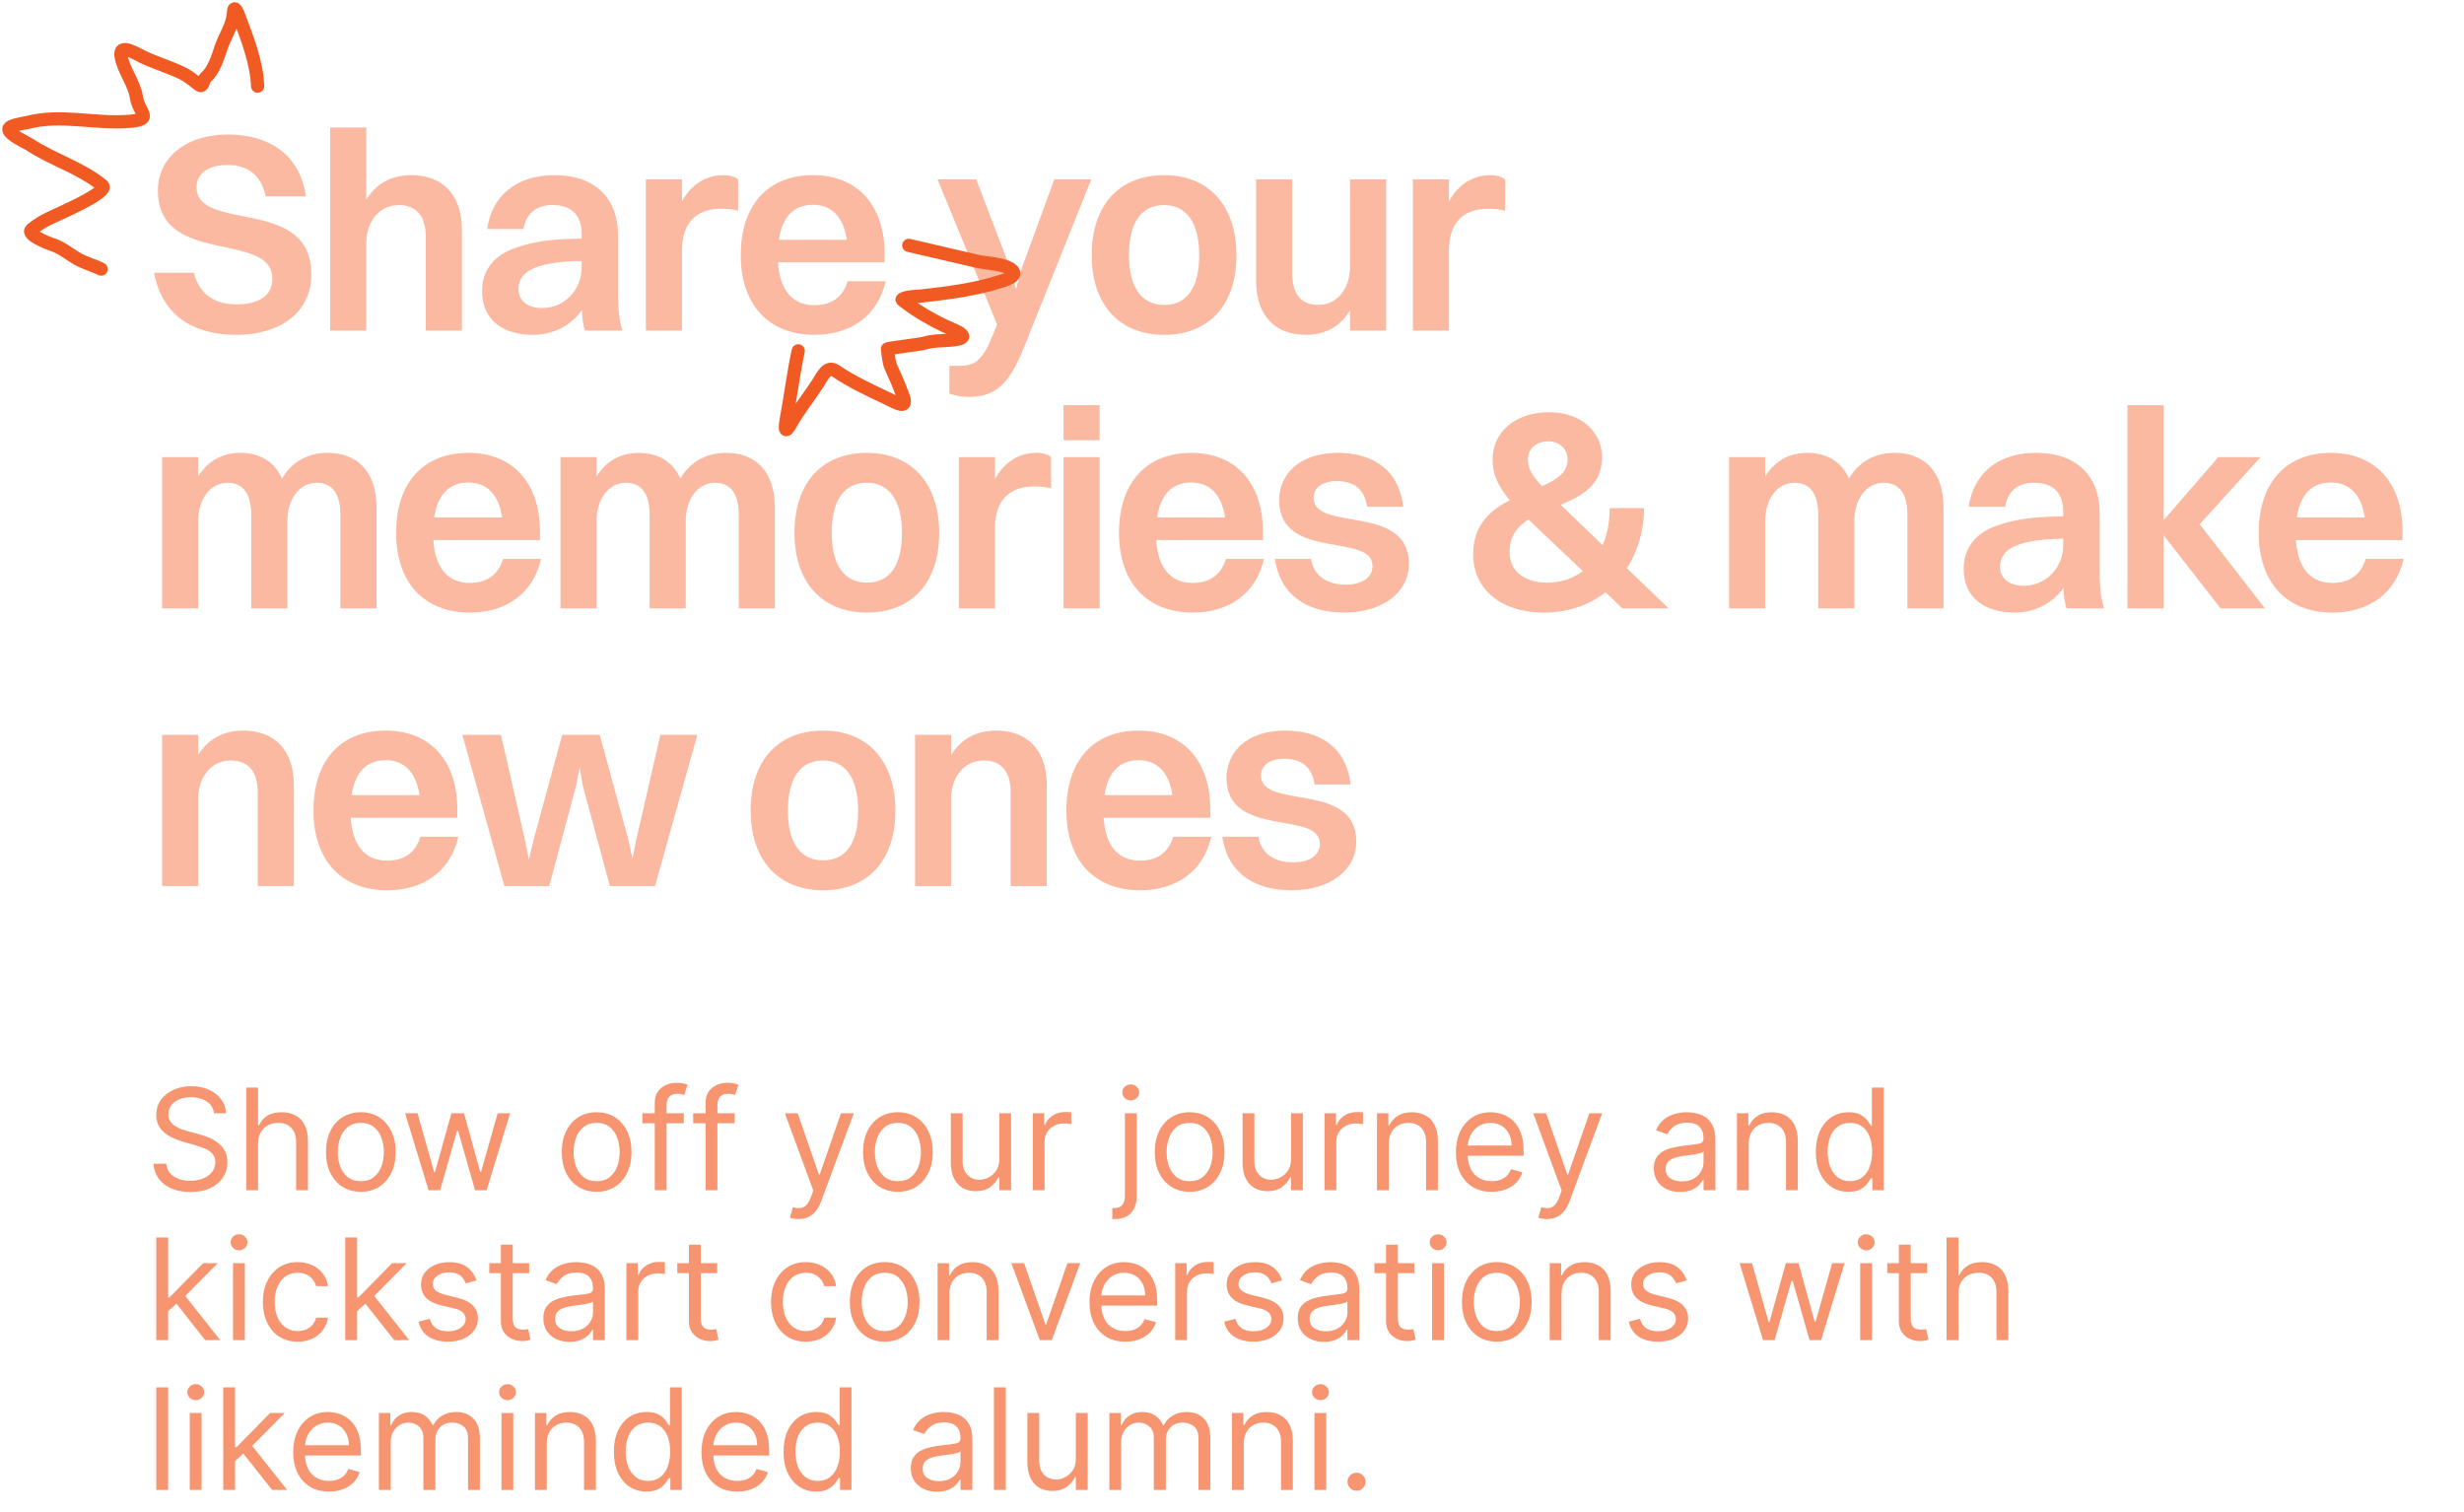
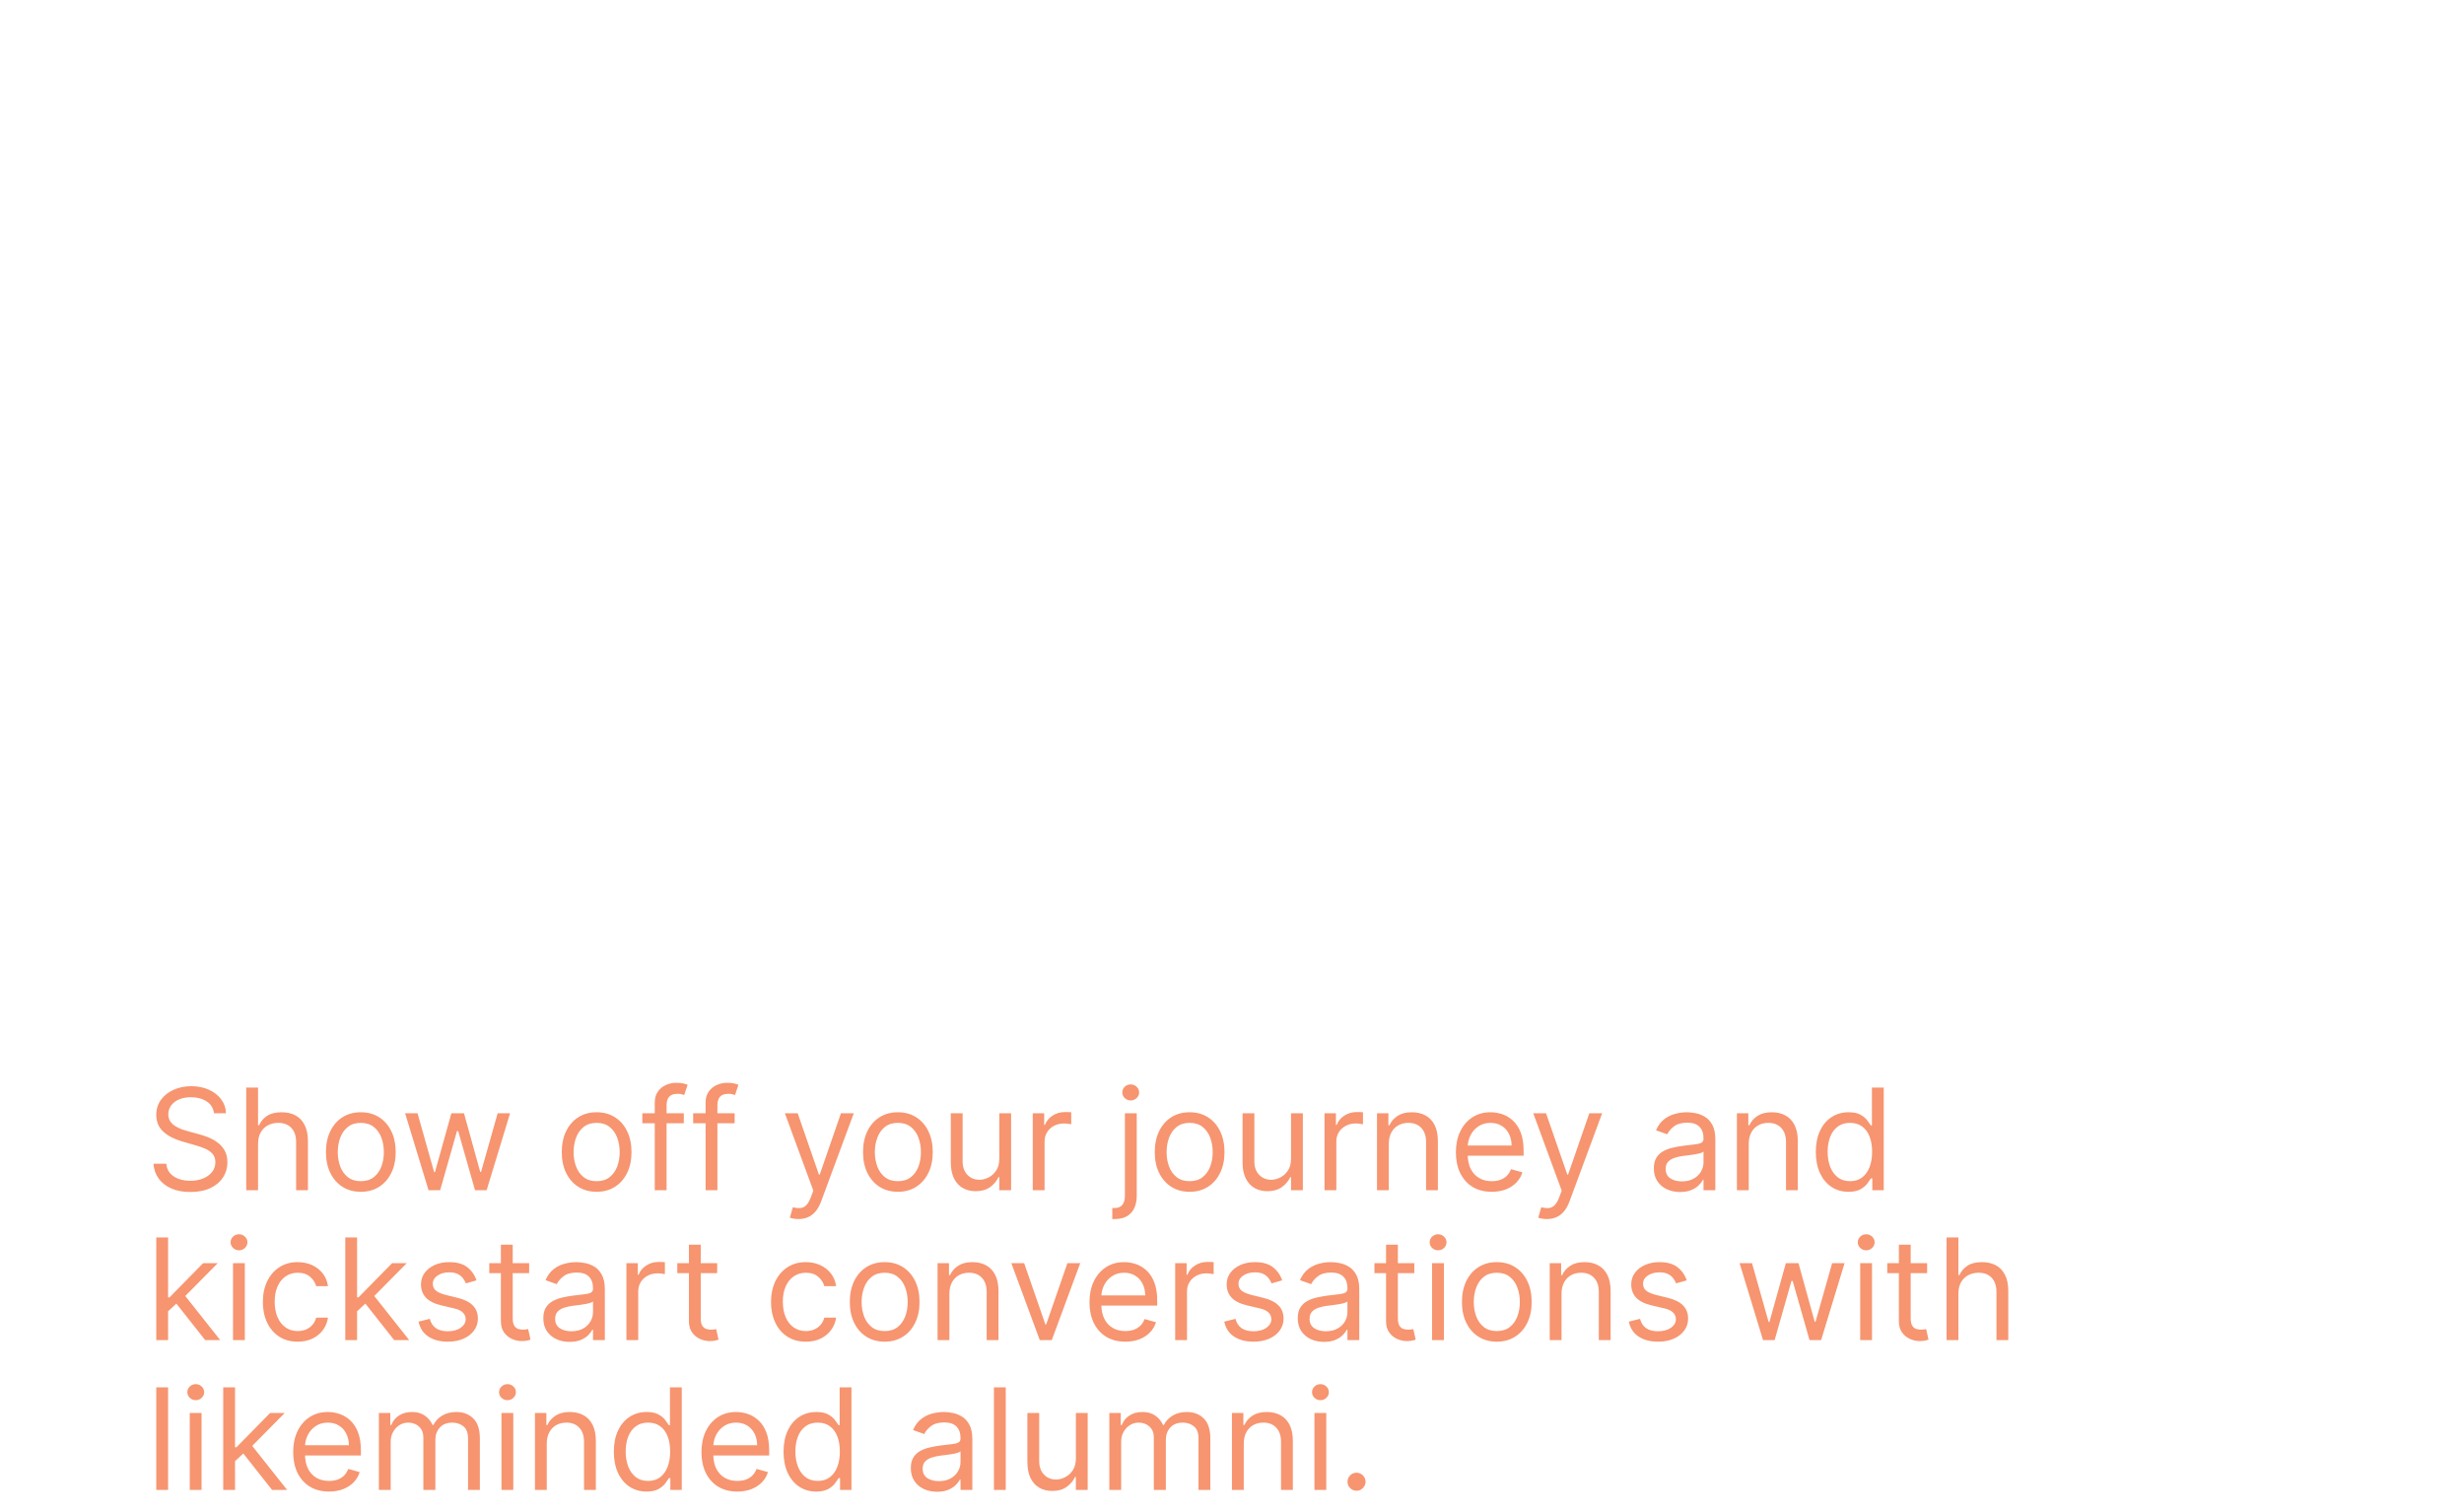
<svg xmlns="http://www.w3.org/2000/svg" width="559" height="343" viewBox="0 0 559 343" fill="none">
-   <path d="M44.584 42.424C44.584 52.856 70.632 44.408 70.632 62.2C70.632 70.968 63.464 75.96 53.608 75.96C43.688 75.96 36.648 71.352 34.984 61.88H44.008C45.096 66.488 48.424 69.048 53.672 69.048C59.048 69.048 61.8 66.808 61.8 63.288C61.8 52.216 35.816 60.536 35.816 43.192C35.816 36.28 41.512 30.52 51.816 30.52C60.584 30.52 68.008 34.744 69.416 44.536H60.264C59.24 39.672 56.232 37.432 51.56 37.432C47.208 37.432 44.584 39.416 44.584 42.424ZM74.901 75V28.92H83.093V45.304C85.333 41.592 88.917 39.736 93.269 39.736C100.117 39.736 104.789 43.832 104.789 52.152V75H96.597V53.816C96.597 49.144 94.613 46.52 90.453 46.52C85.909 46.52 83.093 50.488 83.093 55.096V75H74.901ZM118.775 51.96H110.519C111.607 44.344 117.175 39.736 125.815 39.736C135.351 39.736 140.215 45.368 140.215 53.304V66.616C140.215 70.84 140.599 73.208 141.239 75H132.727C132.279 73.848 132.087 72.184 132.023 70.328C129.207 74.296 124.983 75.96 120.887 75.96C114.167 75.96 109.367 72.632 109.367 66.04C109.367 61.368 111.991 57.848 117.239 56.12C121.783 54.584 126.199 54.2 131.959 54.136V53.304C131.959 48.888 129.847 46.52 125.303 46.52C121.399 46.52 119.287 48.696 118.775 51.96ZM117.623 65.592C117.623 68.216 119.671 69.88 122.999 69.88C128.055 69.88 131.959 65.784 131.959 60.664V59.192C120.311 59.384 117.623 62.136 117.623 65.592ZM146.526 75V40.696H154.718V45.688C156.958 41.592 160.414 39.736 164.126 39.736C165.534 39.736 166.814 40.12 167.454 40.696V47.8C166.366 47.48 165.15 47.352 163.678 47.352C157.47 47.352 154.718 51.064 154.718 56.76V75H146.526ZM200.947 63.8C199.091 71.736 192.947 75.96 184.755 75.96C174.387 75.96 168.051 69.112 168.051 57.912C168.051 46.264 174.451 39.736 184.435 39.736C194.483 39.736 200.691 46.52 200.691 57.592V59.512H176.499C176.883 65.784 179.763 69.24 184.755 69.24C188.595 69.24 191.219 67.448 192.307 63.8H200.947ZM184.435 46.456C180.083 46.456 177.459 49.208 176.691 54.392H192.115C191.347 49.272 188.723 46.456 184.435 46.456ZM219.607 90.04C217.943 90.04 216.215 89.592 215.383 89.272V83H217.303C221.015 83 222.743 82.232 225.367 75.704L226.199 73.592L212.695 40.696H221.463L229.079 60.6L230.487 65.592L231.895 60.6L239.191 40.696H247.575L232.471 78.392C228.951 87.288 225.879 90.04 219.607 90.04ZM264.124 75.96C253.948 75.96 247.676 69.112 247.676 57.912C247.676 46.264 254.14 39.736 264.124 39.736C274.236 39.736 280.508 46.648 280.508 57.912C280.508 69.432 274.044 75.96 264.124 75.96ZM264.124 69.176C269.308 69.176 272.06 65.208 272.06 57.912C272.06 50.616 269.244 46.52 264.124 46.52C258.876 46.52 256.124 50.552 256.124 57.912C256.124 65.144 258.94 69.176 264.124 69.176ZM306.276 60.6V40.696H314.468V75H306.276V70.392C304.036 74.168 300.516 75.96 296.292 75.96C289.508 75.96 284.964 71.864 284.964 63.608V40.696H293.156V61.944C293.156 66.616 295.076 69.176 299.108 69.176C303.524 69.176 306.276 65.208 306.276 60.6ZM320.526 75V40.696H328.718V45.688C330.958 41.592 334.414 39.736 338.126 39.736C339.534 39.736 340.814 40.12 341.454 40.696V47.8C340.366 47.48 339.15 47.352 337.678 47.352C331.47 47.352 328.718 51.064 328.718 56.76V75H320.526ZM36.776 138V103.696H44.968V108.112C47.144 104.528 50.472 102.736 54.504 102.736C58.856 102.736 62.248 104.656 63.976 108.56C66.28 104.656 69.928 102.736 74.344 102.736C80.936 102.736 85.416 106.832 85.416 115.152V138H77.224V116.816C77.224 112.144 75.496 109.52 71.848 109.52C67.752 109.52 65.192 113.488 65.192 118.096V138H57V116.816C57 112.144 55.272 109.52 51.624 109.52C47.528 109.52 44.968 113.488 44.968 118.096V138H36.776ZM122.76 126.8C120.904 134.736 114.76 138.96 106.568 138.96C96.2 138.96 89.864 132.112 89.864 120.912C89.864 109.264 96.263 102.736 106.248 102.736C116.296 102.736 122.504 109.52 122.504 120.592V122.512H98.311C98.695 128.784 101.576 132.24 106.568 132.24C110.408 132.24 113.032 130.448 114.12 126.8H122.76ZM106.248 109.456C101.896 109.456 99.272 112.208 98.504 117.392H113.928C113.16 112.272 110.536 109.456 106.248 109.456ZM127.151 138V103.696H135.343V108.112C137.519 104.528 140.847 102.736 144.879 102.736C149.231 102.736 152.623 104.656 154.351 108.56C156.655 104.656 160.303 102.736 164.719 102.736C171.311 102.736 175.791 106.832 175.791 115.152V138H167.599V116.816C167.599 112.144 165.871 109.52 162.223 109.52C158.127 109.52 155.567 113.488 155.567 118.096V138H147.375V116.816C147.375 112.144 145.647 109.52 141.999 109.52C137.903 109.52 135.343 113.488 135.343 118.096V138H127.151ZM196.687 138.96C186.51 138.96 180.239 132.112 180.239 120.912C180.239 109.264 186.703 102.736 196.687 102.736C206.799 102.736 213.071 109.648 213.071 120.912C213.071 132.432 206.607 138.96 196.687 138.96ZM196.687 132.176C201.871 132.176 204.623 128.208 204.623 120.912C204.623 113.616 201.807 109.52 196.687 109.52C191.439 109.52 188.687 113.552 188.687 120.912C188.687 128.144 191.503 132.176 196.687 132.176ZM217.526 138V103.696H225.718V108.688C227.958 104.592 231.414 102.736 235.126 102.736C236.534 102.736 237.814 103.12 238.454 103.696V110.8C237.366 110.48 236.15 110.352 234.678 110.352C228.47 110.352 225.718 114.064 225.718 119.76V138H217.526ZM241.276 99.856V91.92H249.468V99.856H241.276ZM241.276 138V103.696H249.468V138H241.276ZM286.76 126.8C284.904 134.736 278.76 138.96 270.568 138.96C260.2 138.96 253.864 132.112 253.864 120.912C253.864 109.264 260.264 102.736 270.248 102.736C280.296 102.736 286.504 109.52 286.504 120.592V122.512H262.312C262.696 128.784 265.576 132.24 270.568 132.24C274.408 132.24 277.032 130.448 278.12 126.8H286.76ZM270.248 109.456C265.896 109.456 263.272 112.208 262.504 117.392H277.928C277.16 112.272 274.536 109.456 270.248 109.456ZM297.999 112.912C297.999 120.784 319.631 114.128 319.631 127.888C319.631 134.48 313.551 138.96 304.975 138.96C296.527 138.96 290.447 135.056 289.231 126.8H297.423C297.999 130.512 300.943 132.624 305.231 132.624C309.263 132.624 311.375 130.896 311.375 128.4C311.375 120.72 290.191 127.312 290.191 113.424C290.191 107.856 294.543 102.736 303.503 102.736C311.375 102.736 317.327 106.448 318.351 114.96H310.159C309.519 110.8 307.087 109.136 303.183 109.136C299.919 109.136 297.999 110.736 297.999 112.912ZM363.454 103.696C363.454 110.096 358.91 112.464 354.046 114.512L363.582 123.664C364.606 121.296 365.182 118.48 365.182 115.28H372.99C372.99 120.144 371.646 124.944 369.086 128.912L378.558 138H368.062L364.222 134.352C360.574 137.232 355.902 138.96 350.27 138.96C340.286 138.96 334.206 133.456 334.206 125.776C334.206 119.056 338.11 115.728 342.526 113.488C339.71 110.096 338.622 107.472 338.622 104.272C338.622 97.808 343.998 93.52 351.422 93.52C359.23 93.52 363.454 98.448 363.454 103.696ZM346.622 104.208C346.622 106.32 347.582 107.92 349.822 110.288C353.15 108.816 355.646 107.216 355.646 104.208C355.646 102.096 353.982 100.112 351.294 100.112C348.414 100.112 346.622 101.904 346.622 104.208ZM342.462 125.2C342.462 129.168 345.342 132.176 351.102 132.176C354.046 132.176 356.798 131.28 359.102 129.552L348.094 119.12C347.646 118.672 347.198 118.224 346.75 117.84C344.254 119.44 342.462 121.616 342.462 125.2ZM392.276 138V103.696H400.468V108.112C402.644 104.528 405.972 102.736 410.004 102.736C414.356 102.736 417.748 104.656 419.476 108.56C421.78 104.656 425.428 102.736 429.844 102.736C436.436 102.736 440.916 106.832 440.916 115.152V138H432.724V116.816C432.724 112.144 430.996 109.52 427.348 109.52C423.252 109.52 420.692 113.488 420.692 118.096V138H412.5V116.816C412.5 112.144 410.772 109.52 407.124 109.52C403.028 109.52 400.468 113.488 400.468 118.096V138H392.276ZM454.9 114.96H446.644C447.732 107.344 453.3 102.736 461.94 102.736C471.476 102.736 476.34 108.368 476.34 116.304V129.616C476.34 133.84 476.724 136.208 477.364 138H468.852C468.404 136.848 468.212 135.184 468.148 133.328C465.332 137.296 461.108 138.96 457.012 138.96C450.292 138.96 445.492 135.632 445.492 129.04C445.492 124.368 448.116 120.848 453.364 119.12C457.908 117.584 462.324 117.2 468.084 117.136V116.304C468.084 111.888 465.972 109.52 461.428 109.52C457.524 109.52 455.412 111.696 454.9 114.96ZM453.748 128.592C453.748 131.216 455.796 132.88 459.124 132.88C464.18 132.88 468.084 128.784 468.084 123.664V122.192C456.436 122.384 453.748 125.136 453.748 128.592ZM482.651 138V91.92H490.843V118.032L503.259 103.696H512.859L499.035 118.928L513.819 138H503.771L490.843 121.424V138H482.651ZM545.322 126.8C543.466 134.736 537.322 138.96 529.13 138.96C518.762 138.96 512.426 132.112 512.426 120.912C512.426 109.264 518.826 102.736 528.81 102.736C538.858 102.736 545.066 109.52 545.066 120.592V122.512H520.874C521.258 128.784 524.138 132.24 529.13 132.24C532.97 132.24 535.594 130.448 536.682 126.8H545.322ZM528.81 109.456C524.458 109.456 521.834 112.208 521.066 117.392H536.49C535.722 112.272 533.098 109.456 528.81 109.456ZM36.776 201V166.696H44.968V171.304C47.208 167.592 50.792 165.736 55.144 165.736C61.992 165.736 66.664 169.832 66.664 178.152V201H58.472V179.816C58.472 175.144 56.488 172.52 52.328 172.52C47.784 172.52 44.968 176.488 44.968 181.096V201H36.776ZM104.01 189.8C102.154 197.736 96.01 201.96 87.817 201.96C77.45 201.96 71.114 195.112 71.114 183.912C71.114 172.264 77.513 165.736 87.498 165.736C97.546 165.736 103.754 172.52 103.754 183.592V185.512H79.561C79.945 191.784 82.826 195.24 87.817 195.24C91.657 195.24 94.281 193.448 95.37 189.8H104.01ZM87.498 172.456C83.145 172.456 80.522 175.208 79.754 180.392H95.177C94.409 175.272 91.785 172.456 87.498 172.456ZM138.362 201L132.154 178.024L131.514 173.992L130.746 178.024L124.602 201H114.426L104.89 166.696H113.658L119.162 190.888L119.994 195.048L120.954 190.888L127.546 166.696H136.058L142.65 190.888L143.482 194.92L144.25 190.888L149.818 166.696H158.202L148.602 201H138.362ZM186.749 201.96C176.573 201.96 170.301 195.112 170.301 183.912C170.301 172.264 176.765 165.736 186.749 165.736C196.861 165.736 203.133 172.648 203.133 183.912C203.133 195.432 196.669 201.96 186.749 201.96ZM186.749 195.176C191.933 195.176 194.685 191.208 194.685 183.912C194.685 176.616 191.869 172.52 186.749 172.52C181.501 172.52 178.749 176.552 178.749 183.912C178.749 191.144 181.565 195.176 186.749 195.176ZM207.589 201V166.696H215.781V171.304C218.021 167.592 221.605 165.736 225.957 165.736C232.805 165.736 237.477 169.832 237.477 178.152V201H229.285V179.816C229.285 175.144 227.301 172.52 223.141 172.52C218.597 172.52 215.781 176.488 215.781 181.096V201H207.589ZM274.822 189.8C272.966 197.736 266.822 201.96 258.63 201.96C248.262 201.96 241.926 195.112 241.926 183.912C241.926 172.264 248.326 165.736 258.31 165.736C268.358 165.736 274.566 172.52 274.566 183.592V185.512H250.374C250.758 191.784 253.638 195.24 258.63 195.24C262.47 195.24 265.094 193.448 266.182 189.8H274.822ZM258.31 172.456C253.958 172.456 251.334 175.208 250.566 180.392H265.99C265.222 175.272 262.598 172.456 258.31 172.456ZM286.062 175.912C286.062 183.784 307.694 177.128 307.694 190.888C307.694 197.48 301.614 201.96 293.038 201.96C284.59 201.96 278.51 198.056 277.294 189.8H285.486C286.062 193.512 289.006 195.624 293.294 195.624C297.326 195.624 299.438 193.896 299.438 191.4C299.438 183.72 278.254 190.312 278.254 176.424C278.254 170.856 282.606 165.736 291.566 165.736C299.438 165.736 305.39 169.448 306.414 177.96H298.222C297.582 173.8 295.15 172.136 291.246 172.136C287.982 172.136 286.062 173.736 286.062 175.912Z" fill="#FAB9A0" />
  <path d="M48.545 252.545C48.409 251.394 47.856 250.5 46.886 249.864C45.917 249.227 44.727 248.909 43.318 248.909C42.288 248.909 41.386 249.076 40.614 249.409C39.849 249.742 39.25 250.201 38.818 250.784C38.394 251.367 38.182 252.03 38.182 252.773C38.182 253.394 38.33 253.928 38.625 254.375C38.928 254.814 39.314 255.182 39.784 255.477C40.254 255.765 40.746 256.004 41.261 256.193C41.776 256.375 42.25 256.523 42.682 256.636L45.045 257.273C45.651 257.432 46.326 257.652 47.068 257.932C47.818 258.212 48.534 258.595 49.216 259.08C49.905 259.557 50.474 260.17 50.92 260.92C51.367 261.67 51.591 262.591 51.591 263.682C51.591 264.939 51.261 266.076 50.602 267.091C49.951 268.106 48.996 268.913 47.739 269.511C46.489 270.11 44.97 270.409 43.182 270.409C41.515 270.409 40.072 270.14 38.852 269.602C37.64 269.064 36.686 268.314 35.989 267.352C35.299 266.39 34.909 265.273 34.818 264H37.727C37.803 264.879 38.099 265.606 38.614 266.182C39.136 266.75 39.795 267.174 40.591 267.455C41.394 267.727 42.258 267.864 43.182 267.864C44.258 267.864 45.224 267.689 46.08 267.341C46.936 266.985 47.614 266.492 48.114 265.864C48.614 265.227 48.864 264.485 48.864 263.636C48.864 262.864 48.648 262.235 48.216 261.75C47.784 261.265 47.216 260.871 46.511 260.568C45.807 260.265 45.045 260 44.227 259.773L41.364 258.955C39.545 258.432 38.106 257.686 37.045 256.716C35.985 255.746 35.455 254.477 35.455 252.909C35.455 251.606 35.807 250.47 36.511 249.5C37.224 248.523 38.178 247.765 39.375 247.227C40.58 246.682 41.924 246.409 43.409 246.409C44.909 246.409 46.242 246.678 47.409 247.216C48.576 247.746 49.5 248.473 50.182 249.398C50.871 250.322 51.235 251.371 51.273 252.545H48.545ZM58.543 259.5V270H55.861V246.727H58.543V255.273H58.77C59.179 254.371 59.793 253.655 60.611 253.125C61.437 252.587 62.535 252.318 63.906 252.318C65.096 252.318 66.137 252.557 67.031 253.034C67.925 253.504 68.618 254.227 69.111 255.205C69.611 256.174 69.861 257.409 69.861 258.909V270H67.179V259.091C67.179 257.705 66.819 256.633 66.099 255.875C65.387 255.11 64.399 254.727 63.133 254.727C62.255 254.727 61.467 254.913 60.77 255.284C60.081 255.655 59.535 256.197 59.133 256.909C58.74 257.621 58.543 258.485 58.543 259.5ZM81.858 270.364C80.282 270.364 78.9 269.989 77.71 269.239C76.528 268.489 75.604 267.439 74.938 266.091C74.278 264.742 73.949 263.167 73.949 261.364C73.949 259.545 74.278 257.958 74.938 256.602C75.604 255.246 76.528 254.193 77.71 253.443C78.9 252.693 80.282 252.318 81.858 252.318C83.434 252.318 84.812 252.693 85.994 253.443C87.184 254.193 88.108 255.246 88.767 256.602C89.434 257.958 89.767 259.545 89.767 261.364C89.767 263.167 89.434 264.742 88.767 266.091C88.108 267.439 87.184 268.489 85.994 269.239C84.812 269.989 83.434 270.364 81.858 270.364ZM81.858 267.955C83.055 267.955 84.04 267.648 84.812 267.034C85.585 266.42 86.157 265.614 86.528 264.614C86.9 263.614 87.085 262.53 87.085 261.364C87.085 260.197 86.9 259.11 86.528 258.102C86.157 257.095 85.585 256.28 84.812 255.659C84.04 255.038 83.055 254.727 81.858 254.727C80.661 254.727 79.676 255.038 78.903 255.659C78.131 256.28 77.559 257.095 77.188 258.102C76.816 259.11 76.631 260.197 76.631 261.364C76.631 262.53 76.816 263.614 77.188 264.614C77.559 265.614 78.131 266.42 78.903 267.034C79.676 267.648 80.661 267.955 81.858 267.955ZM97.222 270L91.903 252.545H94.722L98.494 265.909H98.676L102.403 252.545H105.267L108.949 265.864H109.131L112.903 252.545H115.722L110.403 270H107.767L103.949 256.591H103.676L99.858 270H97.222ZM135.358 270.364C133.782 270.364 132.4 269.989 131.21 269.239C130.028 268.489 129.104 267.439 128.438 266.091C127.778 264.742 127.449 263.167 127.449 261.364C127.449 259.545 127.778 257.958 128.438 256.602C129.104 255.246 130.028 254.193 131.21 253.443C132.4 252.693 133.782 252.318 135.358 252.318C136.934 252.318 138.313 252.693 139.494 253.443C140.684 254.193 141.608 255.246 142.267 256.602C142.934 257.958 143.267 259.545 143.267 261.364C143.267 263.167 142.934 264.742 142.267 266.091C141.608 267.439 140.684 268.489 139.494 269.239C138.313 269.989 136.934 270.364 135.358 270.364ZM135.358 267.955C136.555 267.955 137.54 267.648 138.312 267.034C139.085 266.42 139.657 265.614 140.028 264.614C140.4 263.614 140.585 262.53 140.585 261.364C140.585 260.197 140.4 259.11 140.028 258.102C139.657 257.095 139.085 256.28 138.312 255.659C137.54 255.038 136.555 254.727 135.358 254.727C134.161 254.727 133.176 255.038 132.403 255.659C131.631 256.28 131.059 257.095 130.688 258.102C130.316 259.11 130.131 260.197 130.131 261.364C130.131 262.53 130.316 263.614 130.688 264.614C131.059 265.614 131.631 266.42 132.403 267.034C133.176 267.648 134.161 267.955 135.358 267.955ZM155.134 252.545V254.818H145.724V252.545H155.134ZM148.543 270V250.136C148.543 249.136 148.777 248.303 149.247 247.636C149.717 246.97 150.327 246.47 151.077 246.136C151.827 245.803 152.618 245.636 153.452 245.636C154.111 245.636 154.649 245.689 155.065 245.795C155.482 245.902 155.793 246 155.997 246.091L155.224 248.409C155.088 248.364 154.899 248.307 154.656 248.239C154.421 248.17 154.111 248.136 153.724 248.136C152.838 248.136 152.198 248.36 151.804 248.807C151.418 249.254 151.224 249.909 151.224 250.773V270H148.543ZM166.665 252.545V254.818H157.256V252.545H166.665ZM160.074 270V250.136C160.074 249.136 160.309 248.303 160.778 247.636C161.248 246.97 161.858 246.47 162.608 246.136C163.358 245.803 164.15 245.636 164.983 245.636C165.642 245.636 166.18 245.689 166.597 245.795C167.013 245.902 167.324 246 167.528 246.091L166.756 248.409C166.619 248.364 166.43 248.307 166.188 248.239C165.953 248.17 165.642 248.136 165.256 248.136C164.369 248.136 163.729 248.36 163.335 248.807C162.949 249.254 162.756 249.909 162.756 250.773V270H160.074ZM181.151 276.545C180.696 276.545 180.291 276.508 179.935 276.432C179.579 276.364 179.332 276.295 179.196 276.227L179.878 273.864C180.529 274.03 181.105 274.091 181.605 274.045C182.105 274 182.548 273.777 182.935 273.375C183.329 272.981 183.688 272.341 184.014 271.455L184.514 270.091L178.06 252.545H180.969L185.787 266.455H185.969L190.787 252.545H193.696L186.287 272.545C185.954 273.447 185.541 274.193 185.048 274.784C184.556 275.383 183.984 275.826 183.332 276.114C182.688 276.402 181.961 276.545 181.151 276.545ZM203.702 270.364C202.126 270.364 200.743 269.989 199.554 269.239C198.372 268.489 197.448 267.439 196.781 266.091C196.122 264.742 195.793 263.167 195.793 261.364C195.793 259.545 196.122 257.958 196.781 256.602C197.448 255.246 198.372 254.193 199.554 253.443C200.743 252.693 202.126 252.318 203.702 252.318C205.277 252.318 206.656 252.693 207.838 253.443C209.027 254.193 209.952 255.246 210.611 256.602C211.277 257.958 211.611 259.545 211.611 261.364C211.611 263.167 211.277 264.742 210.611 266.091C209.952 267.439 209.027 268.489 207.838 269.239C206.656 269.989 205.277 270.364 203.702 270.364ZM203.702 267.955C204.899 267.955 205.884 267.648 206.656 267.034C207.429 266.42 208.001 265.614 208.372 264.614C208.743 263.614 208.929 262.53 208.929 261.364C208.929 260.197 208.743 259.11 208.372 258.102C208.001 257.095 207.429 256.28 206.656 255.659C205.884 255.038 204.899 254.727 203.702 254.727C202.505 254.727 201.52 255.038 200.747 255.659C199.974 256.28 199.402 257.095 199.031 258.102C198.66 259.11 198.474 260.197 198.474 261.364C198.474 262.53 198.66 263.614 199.031 264.614C199.402 265.614 199.974 266.42 200.747 267.034C201.52 267.648 202.505 267.955 203.702 267.955ZM226.705 262.864V252.545H229.386V270H226.705V267.045H226.523C226.114 267.932 225.477 268.686 224.614 269.307C223.75 269.92 222.659 270.227 221.341 270.227C220.25 270.227 219.28 269.989 218.432 269.511C217.583 269.027 216.917 268.299 216.432 267.33C215.947 266.352 215.705 265.121 215.705 263.636V252.545H218.386V263.455C218.386 264.727 218.742 265.742 219.455 266.5C220.174 267.258 221.091 267.636 222.205 267.636C222.871 267.636 223.549 267.466 224.239 267.125C224.936 266.784 225.519 266.261 225.989 265.557C226.466 264.852 226.705 263.955 226.705 262.864ZM234.298 270V252.545H236.889V255.182H237.071C237.389 254.318 237.965 253.617 238.798 253.08C239.632 252.542 240.571 252.273 241.616 252.273C241.813 252.273 242.06 252.277 242.355 252.284C242.651 252.292 242.874 252.303 243.026 252.318V255.045C242.935 255.023 242.726 254.989 242.401 254.943C242.082 254.89 241.745 254.864 241.389 254.864C240.541 254.864 239.783 255.042 239.116 255.398C238.457 255.746 237.935 256.231 237.548 256.852C237.17 257.466 236.98 258.167 236.98 258.955V270H234.298ZM255.205 252.545H257.886V271.273C257.886 272.348 257.701 273.28 257.33 274.068C256.966 274.856 256.413 275.466 255.67 275.898C254.936 276.33 254.008 276.545 252.886 276.545C252.795 276.545 252.705 276.545 252.614 276.545C252.523 276.545 252.432 276.545 252.341 276.545V274.045C252.432 274.045 252.515 274.045 252.591 274.045C252.667 274.045 252.75 274.045 252.841 274.045C253.659 274.045 254.258 273.803 254.636 273.318C255.015 272.841 255.205 272.159 255.205 271.273V252.545ZM256.523 249.636C256 249.636 255.549 249.458 255.17 249.102C254.799 248.746 254.614 248.318 254.614 247.818C254.614 247.318 254.799 246.89 255.17 246.534C255.549 246.178 256 246 256.523 246C257.045 246 257.492 246.178 257.864 246.534C258.242 246.89 258.432 247.318 258.432 247.818C258.432 248.318 258.242 248.746 257.864 249.102C257.492 249.458 257.045 249.636 256.523 249.636ZM269.889 270.364C268.313 270.364 266.931 269.989 265.741 269.239C264.56 268.489 263.635 267.439 262.969 266.091C262.31 264.742 261.98 263.167 261.98 261.364C261.98 259.545 262.31 257.958 262.969 256.602C263.635 255.246 264.56 254.193 265.741 253.443C266.931 252.693 268.313 252.318 269.889 252.318C271.465 252.318 272.844 252.693 274.026 253.443C275.215 254.193 276.139 255.246 276.798 256.602C277.465 257.958 277.798 259.545 277.798 261.364C277.798 263.167 277.465 264.742 276.798 266.091C276.139 267.439 275.215 268.489 274.026 269.239C272.844 269.989 271.465 270.364 269.889 270.364ZM269.889 267.955C271.086 267.955 272.071 267.648 272.844 267.034C273.616 266.42 274.188 265.614 274.56 264.614C274.931 263.614 275.116 262.53 275.116 261.364C275.116 260.197 274.931 259.11 274.56 258.102C274.188 257.095 273.616 256.28 272.844 255.659C272.071 255.038 271.086 254.727 269.889 254.727C268.692 254.727 267.707 255.038 266.935 255.659C266.162 256.28 265.59 257.095 265.219 258.102C264.848 259.11 264.662 260.197 264.662 261.364C264.662 262.53 264.848 263.614 265.219 264.614C265.59 265.614 266.162 266.42 266.935 267.034C267.707 267.648 268.692 267.955 269.889 267.955ZM292.892 262.864V252.545H295.574V270H292.892V267.045H292.71C292.301 267.932 291.665 268.686 290.801 269.307C289.938 269.92 288.847 270.227 287.528 270.227C286.438 270.227 285.468 269.989 284.619 269.511C283.771 269.027 283.104 268.299 282.619 267.33C282.134 266.352 281.892 265.121 281.892 263.636V252.545H284.574V263.455C284.574 264.727 284.93 265.742 285.642 266.5C286.362 267.258 287.278 267.636 288.392 267.636C289.059 267.636 289.737 267.466 290.426 267.125C291.123 266.784 291.706 266.261 292.176 265.557C292.653 264.852 292.892 263.955 292.892 262.864ZM300.486 270V252.545H303.077V255.182H303.259C303.577 254.318 304.152 253.617 304.986 253.08C305.819 252.542 306.759 252.273 307.804 252.273C308.001 252.273 308.247 252.277 308.543 252.284C308.838 252.292 309.062 252.303 309.213 252.318V255.045C309.122 255.023 308.914 254.989 308.588 254.943C308.27 254.89 307.933 254.864 307.577 254.864C306.728 254.864 305.971 255.042 305.304 255.398C304.645 255.746 304.122 256.231 303.736 256.852C303.357 257.466 303.168 258.167 303.168 258.955V270H300.486ZM315.074 259.5V270H312.392V252.545H314.983V255.273H315.21C315.619 254.386 316.241 253.674 317.074 253.136C317.907 252.591 318.983 252.318 320.301 252.318C321.483 252.318 322.517 252.561 323.403 253.045C324.29 253.523 324.979 254.25 325.472 255.227C325.964 256.197 326.21 257.424 326.21 258.909V270H323.528V259.091C323.528 257.72 323.172 256.652 322.46 255.886C321.748 255.114 320.771 254.727 319.528 254.727C318.672 254.727 317.907 254.913 317.233 255.284C316.566 255.655 316.04 256.197 315.653 256.909C315.267 257.621 315.074 258.485 315.074 259.5ZM338.429 270.364C336.747 270.364 335.296 269.992 334.077 269.25C332.865 268.5 331.929 267.455 331.27 266.114C330.618 264.765 330.293 263.197 330.293 261.409C330.293 259.621 330.618 258.045 331.27 256.682C331.929 255.311 332.846 254.242 334.02 253.477C335.202 252.705 336.58 252.318 338.156 252.318C339.065 252.318 339.963 252.47 340.849 252.773C341.736 253.076 342.543 253.568 343.27 254.25C343.997 254.924 344.577 255.818 345.009 256.932C345.44 258.045 345.656 259.417 345.656 261.045V262.182H332.202V259.864H342.929C342.929 258.879 342.732 258 342.338 257.227C341.952 256.455 341.399 255.845 340.679 255.398C339.967 254.951 339.126 254.727 338.156 254.727C337.088 254.727 336.164 254.992 335.384 255.523C334.611 256.045 334.016 256.727 333.599 257.568C333.183 258.409 332.974 259.311 332.974 260.273V261.818C332.974 263.136 333.202 264.254 333.656 265.17C334.118 266.08 334.759 266.773 335.577 267.25C336.395 267.72 337.346 267.955 338.429 267.955C339.134 267.955 339.77 267.856 340.338 267.659C340.914 267.455 341.41 267.152 341.827 266.75C342.243 266.341 342.565 265.833 342.793 265.227L345.384 265.955C345.111 266.833 344.652 267.606 344.009 268.273C343.365 268.932 342.569 269.447 341.622 269.818C340.675 270.182 339.611 270.364 338.429 270.364ZM350.932 276.545C350.477 276.545 350.072 276.508 349.716 276.432C349.36 276.364 349.114 276.295 348.977 276.227L349.659 273.864C350.311 274.03 350.886 274.091 351.386 274.045C351.886 274 352.33 273.777 352.716 273.375C353.11 272.981 353.47 272.341 353.795 271.455L354.295 270.091L347.841 252.545H350.75L355.568 266.455H355.75L360.568 252.545H363.477L356.068 272.545C355.735 273.447 355.322 274.193 354.83 274.784C354.337 275.383 353.765 275.826 353.114 276.114C352.47 276.402 351.742 276.545 350.932 276.545ZM381.153 270.409C380.047 270.409 379.044 270.201 378.142 269.784C377.241 269.36 376.525 268.75 375.994 267.955C375.464 267.152 375.199 266.182 375.199 265.045C375.199 264.045 375.396 263.235 375.79 262.614C376.184 261.985 376.71 261.492 377.369 261.136C378.028 260.78 378.756 260.515 379.551 260.341C380.354 260.159 381.161 260.015 381.972 259.909C383.032 259.773 383.892 259.67 384.551 259.602C385.218 259.527 385.703 259.402 386.006 259.227C386.316 259.053 386.472 258.75 386.472 258.318V258.227C386.472 257.106 386.165 256.235 385.551 255.614C384.945 254.992 384.025 254.682 382.79 254.682C381.509 254.682 380.506 254.962 379.778 255.523C379.051 256.083 378.54 256.682 378.244 257.318L375.699 256.409C376.153 255.348 376.759 254.523 377.517 253.932C378.282 253.333 379.116 252.917 380.017 252.682C380.926 252.439 381.82 252.318 382.699 252.318C383.259 252.318 383.903 252.386 384.631 252.523C385.366 252.652 386.074 252.92 386.756 253.33C387.445 253.739 388.017 254.356 388.472 255.182C388.926 256.008 389.153 257.114 389.153 258.5V270H386.472V267.636H386.335C386.153 268.015 385.85 268.42 385.426 268.852C385.002 269.284 384.438 269.652 383.733 269.955C383.028 270.258 382.169 270.409 381.153 270.409ZM381.562 268C382.623 268 383.517 267.792 384.244 267.375C384.979 266.958 385.532 266.42 385.903 265.761C386.282 265.102 386.472 264.409 386.472 263.682V261.227C386.358 261.364 386.108 261.489 385.722 261.602C385.343 261.708 384.903 261.803 384.403 261.886C383.911 261.962 383.43 262.03 382.96 262.091C382.498 262.144 382.123 262.189 381.835 262.227C381.138 262.318 380.487 262.466 379.881 262.67C379.282 262.867 378.797 263.167 378.426 263.568C378.063 263.962 377.881 264.5 377.881 265.182C377.881 266.114 378.225 266.818 378.915 267.295C379.612 267.765 380.494 268 381.562 268ZM396.73 259.5V270H394.048V252.545H396.639V255.273H396.866C397.276 254.386 397.897 253.674 398.73 253.136C399.563 252.591 400.639 252.318 401.957 252.318C403.139 252.318 404.173 252.561 405.06 253.045C405.946 253.523 406.635 254.25 407.128 255.227C407.62 256.197 407.866 257.424 407.866 258.909V270H405.185V259.091C405.185 257.72 404.829 256.652 404.116 255.886C403.404 255.114 402.427 254.727 401.185 254.727C400.329 254.727 399.563 254.913 398.889 255.284C398.223 255.655 397.696 256.197 397.31 256.909C396.923 257.621 396.73 258.485 396.73 259.5ZM419.358 270.364C417.903 270.364 416.619 269.996 415.506 269.261C414.392 268.519 413.521 267.473 412.892 266.125C412.263 264.769 411.949 263.167 411.949 261.318C411.949 259.485 412.263 257.894 412.892 256.545C413.521 255.197 414.396 254.155 415.517 253.42C416.638 252.686 417.934 252.318 419.403 252.318C420.54 252.318 421.438 252.508 422.097 252.886C422.763 253.258 423.271 253.682 423.619 254.159C423.975 254.629 424.252 255.015 424.449 255.318H424.676V246.727H427.358V270H424.767V267.318H424.449C424.252 267.636 423.972 268.038 423.608 268.523C423.244 269 422.725 269.428 422.051 269.807C421.377 270.178 420.479 270.364 419.358 270.364ZM419.722 267.955C420.797 267.955 421.706 267.674 422.449 267.114C423.191 266.545 423.756 265.761 424.142 264.761C424.528 263.754 424.722 262.591 424.722 261.273C424.722 259.97 424.532 258.83 424.153 257.852C423.775 256.867 423.214 256.102 422.472 255.557C421.729 255.004 420.813 254.727 419.722 254.727C418.585 254.727 417.638 255.019 416.881 255.602C416.131 256.178 415.566 256.962 415.188 257.955C414.816 258.939 414.631 260.045 414.631 261.273C414.631 262.515 414.82 263.644 415.199 264.659C415.585 265.667 416.153 266.47 416.903 267.068C417.661 267.659 418.6 267.955 419.722 267.955ZM37.955 297.636L37.909 294.318H38.455L46.091 286.545H49.409L41.273 294.773H41.045L37.955 297.636ZM35.455 304V280.727H38.136V304H35.455ZM46.545 304L39.727 295.364L41.636 293.5L49.955 304H46.545ZM52.861 304V286.545H55.543V304H52.861ZM54.224 283.636C53.702 283.636 53.251 283.458 52.872 283.102C52.501 282.746 52.315 282.318 52.315 281.818C52.315 281.318 52.501 280.89 52.872 280.534C53.251 280.178 53.702 280 54.224 280C54.747 280 55.194 280.178 55.565 280.534C55.944 280.89 56.133 281.318 56.133 281.818C56.133 282.318 55.944 282.746 55.565 283.102C55.194 283.458 54.747 283.636 54.224 283.636ZM67.546 304.364C65.909 304.364 64.5 303.977 63.318 303.205C62.136 302.432 61.227 301.367 60.591 300.011C59.955 298.655 59.636 297.106 59.636 295.364C59.636 293.591 59.962 292.027 60.614 290.67C61.273 289.307 62.189 288.242 63.364 287.477C64.546 286.705 65.924 286.318 67.5 286.318C68.727 286.318 69.833 286.545 70.818 287C71.803 287.455 72.61 288.091 73.239 288.909C73.867 289.727 74.258 290.682 74.409 291.773H71.727C71.523 290.977 71.068 290.273 70.364 289.659C69.667 289.038 68.727 288.727 67.546 288.727C66.5 288.727 65.583 289 64.796 289.545C64.015 290.083 63.405 290.845 62.966 291.83C62.534 292.807 62.318 293.955 62.318 295.273C62.318 296.621 62.53 297.795 62.955 298.795C63.386 299.795 63.992 300.572 64.773 301.125C65.561 301.678 66.485 301.955 67.546 301.955C68.242 301.955 68.875 301.833 69.443 301.591C70.011 301.348 70.492 301 70.886 300.545C71.28 300.091 71.561 299.545 71.727 298.909H74.409C74.258 299.939 73.883 300.867 73.284 301.693C72.693 302.511 71.909 303.163 70.932 303.648C69.962 304.125 68.833 304.364 67.546 304.364ZM80.829 297.636L80.784 294.318H81.329L88.966 286.545H92.284L84.148 294.773H83.921L80.829 297.636ZM78.329 304V280.727H81.011V304H78.329ZM89.421 304L82.602 295.364L84.511 293.5L92.829 304H89.421ZM108.099 290.455L105.69 291.136C105.539 290.735 105.315 290.345 105.02 289.966C104.732 289.58 104.338 289.261 103.838 289.011C103.338 288.761 102.698 288.636 101.918 288.636C100.849 288.636 99.959 288.883 99.247 289.375C98.543 289.86 98.19 290.477 98.19 291.227C98.19 291.894 98.433 292.42 98.918 292.807C99.403 293.193 100.16 293.515 101.19 293.773L103.781 294.409C105.342 294.788 106.505 295.367 107.27 296.148C108.035 296.92 108.418 297.917 108.418 299.136C108.418 300.136 108.13 301.03 107.554 301.818C106.986 302.606 106.19 303.227 105.168 303.682C104.145 304.136 102.955 304.364 101.599 304.364C99.819 304.364 98.346 303.977 97.179 303.205C96.012 302.432 95.274 301.303 94.963 299.818L97.508 299.182C97.751 300.121 98.209 300.826 98.883 301.295C99.565 301.765 100.455 302 101.554 302C102.804 302 103.796 301.735 104.531 301.205C105.274 300.667 105.645 300.023 105.645 299.273C105.645 298.667 105.433 298.159 105.009 297.75C104.584 297.333 103.933 297.023 103.054 296.818L100.145 296.136C98.546 295.758 97.372 295.17 96.622 294.375C95.88 293.572 95.508 292.568 95.508 291.364C95.508 290.379 95.785 289.508 96.338 288.75C96.899 287.992 97.66 287.398 98.622 286.966C99.592 286.534 100.69 286.318 101.918 286.318C103.645 286.318 105.001 286.697 105.986 287.455C106.978 288.212 107.683 289.212 108.099 290.455ZM120.045 286.545V288.818H111V286.545H120.045ZM113.636 282.364H116.318V299C116.318 299.758 116.428 300.326 116.648 300.705C116.875 301.076 117.163 301.326 117.511 301.455C117.867 301.576 118.242 301.636 118.636 301.636C118.932 301.636 119.174 301.621 119.364 301.591C119.553 301.553 119.705 301.523 119.818 301.5L120.364 303.909C120.182 303.977 119.928 304.045 119.602 304.114C119.277 304.189 118.864 304.227 118.364 304.227C117.606 304.227 116.864 304.064 116.136 303.739C115.417 303.413 114.818 302.917 114.341 302.25C113.871 301.583 113.636 300.742 113.636 299.727V282.364ZM129.216 304.409C128.11 304.409 127.106 304.201 126.205 303.784C125.303 303.36 124.587 302.75 124.057 301.955C123.527 301.152 123.261 300.182 123.261 299.045C123.261 298.045 123.458 297.235 123.852 296.614C124.246 295.985 124.773 295.492 125.432 295.136C126.091 294.78 126.818 294.515 127.614 294.341C128.417 294.159 129.223 294.015 130.034 293.909C131.095 293.773 131.955 293.67 132.614 293.602C133.28 293.527 133.765 293.402 134.068 293.227C134.379 293.053 134.534 292.75 134.534 292.318V292.227C134.534 291.106 134.227 290.235 133.614 289.614C133.008 288.992 132.087 288.682 130.852 288.682C129.572 288.682 128.568 288.962 127.841 289.523C127.114 290.083 126.602 290.682 126.307 291.318L123.761 290.409C124.216 289.348 124.822 288.523 125.58 287.932C126.345 287.333 127.178 286.917 128.08 286.682C128.989 286.439 129.883 286.318 130.761 286.318C131.322 286.318 131.966 286.386 132.693 286.523C133.428 286.652 134.136 286.92 134.818 287.33C135.508 287.739 136.08 288.356 136.534 289.182C136.989 290.008 137.216 291.114 137.216 292.5V304H134.534V301.636H134.398C134.216 302.015 133.913 302.42 133.489 302.852C133.064 303.284 132.5 303.652 131.795 303.955C131.091 304.258 130.231 304.409 129.216 304.409ZM129.625 302C130.686 302 131.58 301.792 132.307 301.375C133.042 300.958 133.595 300.42 133.966 299.761C134.345 299.102 134.534 298.409 134.534 297.682V295.227C134.42 295.364 134.17 295.489 133.784 295.602C133.405 295.708 132.966 295.803 132.466 295.886C131.973 295.962 131.492 296.03 131.023 296.091C130.561 296.144 130.186 296.189 129.898 296.227C129.201 296.318 128.549 296.466 127.943 296.67C127.345 296.867 126.86 297.167 126.489 297.568C126.125 297.962 125.943 298.5 125.943 299.182C125.943 300.114 126.288 300.818 126.977 301.295C127.674 301.765 128.557 302 129.625 302ZM142.111 304V286.545H144.702V289.182H144.884C145.202 288.318 145.777 287.617 146.611 287.08C147.444 286.542 148.384 286.273 149.429 286.273C149.626 286.273 149.872 286.277 150.168 286.284C150.463 286.292 150.687 286.303 150.838 286.318V289.045C150.747 289.023 150.539 288.989 150.213 288.943C149.895 288.89 149.558 288.864 149.202 288.864C148.353 288.864 147.596 289.042 146.929 289.398C146.27 289.746 145.747 290.231 145.361 290.852C144.982 291.466 144.793 292.167 144.793 292.955V304H142.111ZM162.702 286.545V288.818H153.656V286.545H162.702ZM156.293 282.364H158.974V299C158.974 299.758 159.084 300.326 159.304 300.705C159.531 301.076 159.819 301.326 160.168 301.455C160.524 301.576 160.899 301.636 161.293 301.636C161.588 301.636 161.83 301.621 162.02 301.591C162.209 301.553 162.361 301.523 162.474 301.5L163.02 303.909C162.838 303.977 162.584 304.045 162.259 304.114C161.933 304.189 161.52 304.227 161.02 304.227C160.262 304.227 159.52 304.064 158.793 303.739C158.073 303.413 157.474 302.917 156.997 302.25C156.527 301.583 156.293 300.742 156.293 299.727V282.364ZM182.827 304.364C181.19 304.364 179.781 303.977 178.599 303.205C177.418 302.432 176.509 301.367 175.872 300.011C175.236 298.655 174.918 297.106 174.918 295.364C174.918 293.591 175.243 292.027 175.895 290.67C176.554 289.307 177.471 288.242 178.645 287.477C179.827 286.705 181.205 286.318 182.781 286.318C184.009 286.318 185.115 286.545 186.099 287C187.084 287.455 187.891 288.091 188.52 288.909C189.149 289.727 189.539 290.682 189.69 291.773H187.009C186.804 290.977 186.349 290.273 185.645 289.659C184.948 289.038 184.009 288.727 182.827 288.727C181.781 288.727 180.865 289 180.077 289.545C179.296 290.083 178.687 290.845 178.247 291.83C177.815 292.807 177.599 293.955 177.599 295.273C177.599 296.621 177.812 297.795 178.236 298.795C178.668 299.795 179.274 300.572 180.054 301.125C180.842 301.678 181.766 301.955 182.827 301.955C183.524 301.955 184.156 301.833 184.724 301.591C185.293 301.348 185.774 301 186.168 300.545C186.562 300.091 186.842 299.545 187.009 298.909H189.69C189.539 299.939 189.164 300.867 188.565 301.693C187.974 302.511 187.19 303.163 186.213 303.648C185.243 304.125 184.115 304.364 182.827 304.364ZM200.702 304.364C199.126 304.364 197.743 303.989 196.554 303.239C195.372 302.489 194.448 301.439 193.781 300.091C193.122 298.742 192.793 297.167 192.793 295.364C192.793 293.545 193.122 291.958 193.781 290.602C194.448 289.246 195.372 288.193 196.554 287.443C197.743 286.693 199.126 286.318 200.702 286.318C202.277 286.318 203.656 286.693 204.838 287.443C206.027 288.193 206.952 289.246 207.611 290.602C208.277 291.958 208.611 293.545 208.611 295.364C208.611 297.167 208.277 298.742 207.611 300.091C206.952 301.439 206.027 302.489 204.838 303.239C203.656 303.989 202.277 304.364 200.702 304.364ZM200.702 301.955C201.899 301.955 202.884 301.648 203.656 301.034C204.429 300.42 205.001 299.614 205.372 298.614C205.743 297.614 205.929 296.53 205.929 295.364C205.929 294.197 205.743 293.11 205.372 292.102C205.001 291.095 204.429 290.28 203.656 289.659C202.884 289.038 201.899 288.727 200.702 288.727C199.505 288.727 198.52 289.038 197.747 289.659C196.974 290.28 196.402 291.095 196.031 292.102C195.66 293.11 195.474 294.197 195.474 295.364C195.474 296.53 195.66 297.614 196.031 298.614C196.402 299.614 196.974 300.42 197.747 301.034C198.52 301.648 199.505 301.955 200.702 301.955ZM215.386 293.5V304H212.705V286.545H215.295V289.273H215.523C215.932 288.386 216.553 287.674 217.386 287.136C218.22 286.591 219.295 286.318 220.614 286.318C221.795 286.318 222.83 286.561 223.716 287.045C224.602 287.523 225.292 288.25 225.784 289.227C226.277 290.197 226.523 291.424 226.523 292.909V304H223.841V293.091C223.841 291.72 223.485 290.652 222.773 289.886C222.061 289.114 221.083 288.727 219.841 288.727C218.985 288.727 218.22 288.913 217.545 289.284C216.879 289.655 216.352 290.197 215.966 290.909C215.58 291.621 215.386 292.485 215.386 293.5ZM245.071 286.545L238.616 304H235.889L229.435 286.545H232.344L237.162 300.455H237.344L242.162 286.545H245.071ZM255.304 304.364C253.622 304.364 252.171 303.992 250.952 303.25C249.74 302.5 248.804 301.455 248.145 300.114C247.493 298.765 247.168 297.197 247.168 295.409C247.168 293.621 247.493 292.045 248.145 290.682C248.804 289.311 249.721 288.242 250.895 287.477C252.077 286.705 253.455 286.318 255.031 286.318C255.94 286.318 256.838 286.47 257.724 286.773C258.611 287.076 259.418 287.568 260.145 288.25C260.872 288.924 261.452 289.818 261.884 290.932C262.315 292.045 262.531 293.417 262.531 295.045V296.182H249.077V293.864H259.804C259.804 292.879 259.607 292 259.213 291.227C258.827 290.455 258.274 289.845 257.554 289.398C256.842 288.951 256.001 288.727 255.031 288.727C253.963 288.727 253.039 288.992 252.259 289.523C251.486 290.045 250.891 290.727 250.474 291.568C250.058 292.409 249.849 293.311 249.849 294.273V295.818C249.849 297.136 250.077 298.254 250.531 299.17C250.993 300.08 251.634 300.773 252.452 301.25C253.27 301.72 254.221 301.955 255.304 301.955C256.009 301.955 256.645 301.856 257.213 301.659C257.789 301.455 258.285 301.152 258.702 300.75C259.118 300.341 259.44 299.833 259.668 299.227L262.259 299.955C261.986 300.833 261.527 301.606 260.884 302.273C260.24 302.932 259.444 303.447 258.497 303.818C257.55 304.182 256.486 304.364 255.304 304.364ZM266.611 304V286.545H269.202V289.182H269.384C269.702 288.318 270.277 287.617 271.111 287.08C271.944 286.542 272.884 286.273 273.929 286.273C274.126 286.273 274.372 286.277 274.668 286.284C274.963 286.292 275.187 286.303 275.338 286.318V289.045C275.247 289.023 275.039 288.989 274.713 288.943C274.395 288.89 274.058 288.864 273.702 288.864C272.853 288.864 272.096 289.042 271.429 289.398C270.77 289.746 270.247 290.231 269.861 290.852C269.482 291.466 269.293 292.167 269.293 292.955V304H266.611ZM290.881 290.455L288.472 291.136C288.32 290.735 288.097 290.345 287.801 289.966C287.513 289.58 287.119 289.261 286.619 289.011C286.119 288.761 285.479 288.636 284.699 288.636C283.631 288.636 282.741 288.883 282.028 289.375C281.324 289.86 280.972 290.477 280.972 291.227C280.972 291.894 281.214 292.42 281.699 292.807C282.184 293.193 282.941 293.515 283.972 293.773L286.562 294.409C288.123 294.788 289.286 295.367 290.051 296.148C290.816 296.92 291.199 297.917 291.199 299.136C291.199 300.136 290.911 301.03 290.335 301.818C289.767 302.606 288.972 303.227 287.949 303.682C286.926 304.136 285.737 304.364 284.381 304.364C282.6 304.364 281.127 303.977 279.96 303.205C278.794 302.432 278.055 301.303 277.744 299.818L280.29 299.182C280.532 300.121 280.991 300.826 281.665 301.295C282.347 301.765 283.237 302 284.335 302C285.585 302 286.578 301.735 287.312 301.205C288.055 300.667 288.426 300.023 288.426 299.273C288.426 298.667 288.214 298.159 287.79 297.75C287.366 297.333 286.714 297.023 285.835 296.818L282.926 296.136C281.328 295.758 280.153 295.17 279.403 294.375C278.661 293.572 278.29 292.568 278.29 291.364C278.29 290.379 278.566 289.508 279.119 288.75C279.68 287.992 280.441 287.398 281.403 286.966C282.373 286.534 283.472 286.318 284.699 286.318C286.426 286.318 287.782 286.697 288.767 287.455C289.759 288.212 290.464 289.212 290.881 290.455ZM300.372 304.409C299.266 304.409 298.262 304.201 297.361 303.784C296.459 303.36 295.743 302.75 295.213 301.955C294.683 301.152 294.418 300.182 294.418 299.045C294.418 298.045 294.615 297.235 295.009 296.614C295.402 295.985 295.929 295.492 296.588 295.136C297.247 294.78 297.974 294.515 298.77 294.341C299.573 294.159 300.38 294.015 301.19 293.909C302.251 293.773 303.111 293.67 303.77 293.602C304.437 293.527 304.921 293.402 305.224 293.227C305.535 293.053 305.69 292.75 305.69 292.318V292.227C305.69 291.106 305.384 290.235 304.77 289.614C304.164 288.992 303.243 288.682 302.009 288.682C300.728 288.682 299.724 288.962 298.997 289.523C298.27 290.083 297.759 290.682 297.463 291.318L294.918 290.409C295.372 289.348 295.978 288.523 296.736 287.932C297.501 287.333 298.334 286.917 299.236 286.682C300.145 286.439 301.039 286.318 301.918 286.318C302.478 286.318 303.122 286.386 303.849 286.523C304.584 286.652 305.293 286.92 305.974 287.33C306.664 287.739 307.236 288.356 307.69 289.182C308.145 290.008 308.372 291.114 308.372 292.5V304H305.69V301.636H305.554C305.372 302.015 305.069 302.42 304.645 302.852C304.221 303.284 303.656 303.652 302.952 303.955C302.247 304.258 301.387 304.409 300.372 304.409ZM300.781 302C301.842 302 302.736 301.792 303.463 301.375C304.198 300.958 304.751 300.42 305.122 299.761C305.501 299.102 305.69 298.409 305.69 297.682V295.227C305.577 295.364 305.327 295.489 304.94 295.602C304.562 295.708 304.122 295.803 303.622 295.886C303.13 295.962 302.649 296.03 302.179 296.091C301.717 296.144 301.342 296.189 301.054 296.227C300.357 296.318 299.705 296.466 299.099 296.67C298.501 296.867 298.016 297.167 297.645 297.568C297.281 297.962 297.099 298.5 297.099 299.182C297.099 300.114 297.444 300.818 298.134 301.295C298.83 301.765 299.713 302 300.781 302ZM320.858 286.545V288.818H311.812V286.545H320.858ZM314.449 282.364H317.131V299C317.131 299.758 317.241 300.326 317.46 300.705C317.688 301.076 317.975 301.326 318.324 301.455C318.68 301.576 319.055 301.636 319.449 301.636C319.744 301.636 319.987 301.621 320.176 301.591C320.366 301.553 320.517 301.523 320.631 301.5L321.176 303.909C320.994 303.977 320.741 304.045 320.415 304.114C320.089 304.189 319.676 304.227 319.176 304.227C318.419 304.227 317.676 304.064 316.949 303.739C316.229 303.413 315.631 302.917 315.153 302.25C314.684 301.583 314.449 300.742 314.449 299.727V282.364ZM324.892 304V286.545H327.574V304H324.892ZM326.256 283.636C325.733 283.636 325.282 283.458 324.903 283.102C324.532 282.746 324.347 282.318 324.347 281.818C324.347 281.318 324.532 280.89 324.903 280.534C325.282 280.178 325.733 280 326.256 280C326.778 280 327.225 280.178 327.597 280.534C327.975 280.89 328.165 281.318 328.165 281.818C328.165 282.318 327.975 282.746 327.597 283.102C327.225 283.458 326.778 283.636 326.256 283.636ZM339.577 304.364C338.001 304.364 336.618 303.989 335.429 303.239C334.247 302.489 333.323 301.439 332.656 300.091C331.997 298.742 331.668 297.167 331.668 295.364C331.668 293.545 331.997 291.958 332.656 290.602C333.323 289.246 334.247 288.193 335.429 287.443C336.618 286.693 338.001 286.318 339.577 286.318C341.152 286.318 342.531 286.693 343.713 287.443C344.902 288.193 345.827 289.246 346.486 290.602C347.152 291.958 347.486 293.545 347.486 295.364C347.486 297.167 347.152 298.742 346.486 300.091C345.827 301.439 344.902 302.489 343.713 303.239C342.531 303.989 341.152 304.364 339.577 304.364ZM339.577 301.955C340.774 301.955 341.759 301.648 342.531 301.034C343.304 300.42 343.876 299.614 344.247 298.614C344.618 297.614 344.804 296.53 344.804 295.364C344.804 294.197 344.618 293.11 344.247 292.102C343.876 291.095 343.304 290.28 342.531 289.659C341.759 289.038 340.774 288.727 339.577 288.727C338.38 288.727 337.395 289.038 336.622 289.659C335.849 290.28 335.277 291.095 334.906 292.102C334.535 293.11 334.349 294.197 334.349 295.364C334.349 296.53 334.535 297.614 334.906 298.614C335.277 299.614 335.849 300.42 336.622 301.034C337.395 301.648 338.38 301.955 339.577 301.955ZM354.261 293.5V304H351.58V286.545H354.17V289.273H354.398C354.807 288.386 355.428 287.674 356.261 287.136C357.095 286.591 358.17 286.318 359.489 286.318C360.67 286.318 361.705 286.561 362.591 287.045C363.477 287.523 364.167 288.25 364.659 289.227C365.152 290.197 365.398 291.424 365.398 292.909V304H362.716V293.091C362.716 291.72 362.36 290.652 361.648 289.886C360.936 289.114 359.958 288.727 358.716 288.727C357.86 288.727 357.095 288.913 356.42 289.284C355.754 289.655 355.227 290.197 354.841 290.909C354.455 291.621 354.261 292.485 354.261 293.5ZM382.662 290.455L380.253 291.136C380.101 290.735 379.878 290.345 379.582 289.966C379.295 289.58 378.901 289.261 378.401 289.011C377.901 288.761 377.26 288.636 376.48 288.636C375.412 288.636 374.522 288.883 373.81 289.375C373.105 289.86 372.753 290.477 372.753 291.227C372.753 291.894 372.995 292.42 373.48 292.807C373.965 293.193 374.723 293.515 375.753 293.773L378.344 294.409C379.904 294.788 381.067 295.367 381.832 296.148C382.598 296.92 382.98 297.917 382.98 299.136C382.98 300.136 382.692 301.03 382.116 301.818C381.548 302.606 380.753 303.227 379.73 303.682C378.707 304.136 377.518 304.364 376.162 304.364C374.382 304.364 372.908 303.977 371.741 303.205C370.575 302.432 369.836 301.303 369.526 299.818L372.071 299.182C372.313 300.121 372.772 300.826 373.446 301.295C374.128 301.765 375.018 302 376.116 302C377.366 302 378.359 301.735 379.094 301.205C379.836 300.667 380.207 300.023 380.207 299.273C380.207 298.667 379.995 298.159 379.571 297.75C379.147 297.333 378.495 297.023 377.616 296.818L374.707 296.136C373.109 295.758 371.935 295.17 371.185 294.375C370.442 293.572 370.071 292.568 370.071 291.364C370.071 290.379 370.348 289.508 370.901 288.75C371.461 287.992 372.223 287.398 373.185 286.966C374.154 286.534 375.253 286.318 376.48 286.318C378.207 286.318 379.563 286.697 380.548 287.455C381.541 288.212 382.245 289.212 382.662 290.455ZM399.972 304L394.653 286.545H397.472L401.244 299.909H401.426L405.153 286.545H408.017L411.699 299.864H411.881L415.653 286.545H418.472L413.153 304H410.517L406.699 290.591H406.426L402.608 304H399.972ZM422.017 304V286.545H424.699V304H422.017ZM423.381 283.636C422.858 283.636 422.407 283.458 422.028 283.102C421.657 282.746 421.472 282.318 421.472 281.818C421.472 281.318 421.657 280.89 422.028 280.534C422.407 280.178 422.858 280 423.381 280C423.903 280 424.35 280.178 424.722 280.534C425.1 280.89 425.29 281.318 425.29 281.818C425.29 282.318 425.1 282.746 424.722 283.102C424.35 283.458 423.903 283.636 423.381 283.636ZM437.202 286.545V288.818H428.156V286.545H437.202ZM430.793 282.364H433.474V299C433.474 299.758 433.584 300.326 433.804 300.705C434.031 301.076 434.319 301.326 434.668 301.455C435.024 301.576 435.399 301.636 435.793 301.636C436.088 301.636 436.33 301.621 436.52 301.591C436.709 301.553 436.861 301.523 436.974 301.5L437.52 303.909C437.338 303.977 437.084 304.045 436.759 304.114C436.433 304.189 436.02 304.227 435.52 304.227C434.762 304.227 434.02 304.064 433.293 303.739C432.573 303.413 431.974 302.917 431.497 302.25C431.027 301.583 430.793 300.742 430.793 299.727V282.364ZM444.293 293.5V304H441.611V280.727H444.293V289.273H444.52C444.929 288.371 445.543 287.655 446.361 287.125C447.187 286.587 448.285 286.318 449.656 286.318C450.846 286.318 451.887 286.557 452.781 287.034C453.675 287.504 454.368 288.227 454.861 289.205C455.361 290.174 455.611 291.409 455.611 292.909V304H452.929V293.091C452.929 291.705 452.569 290.633 451.849 289.875C451.137 289.11 450.149 288.727 448.884 288.727C448.005 288.727 447.217 288.913 446.52 289.284C445.83 289.655 445.285 290.197 444.884 290.909C444.49 291.621 444.293 292.485 444.293 293.5ZM38.136 314.727V338H35.455V314.727H38.136ZM43.048 338V320.545H45.73V338H43.048ZM44.412 317.636C43.889 317.636 43.438 317.458 43.06 317.102C42.688 316.746 42.503 316.318 42.503 315.818C42.503 315.318 42.688 314.89 43.06 314.534C43.438 314.178 43.889 314 44.412 314C44.935 314 45.382 314.178 45.753 314.534C46.132 314.89 46.321 315.318 46.321 315.818C46.321 316.318 46.132 316.746 45.753 317.102C45.382 317.458 44.935 317.636 44.412 317.636ZM53.142 331.636L53.097 328.318H53.642L61.278 320.545H64.597L56.46 328.773H56.233L53.142 331.636ZM50.642 338V314.727H53.324V338H50.642ZM61.733 338L54.915 329.364L56.824 327.5L65.142 338H61.733ZM74.648 338.364C72.966 338.364 71.515 337.992 70.296 337.25C69.083 336.5 68.148 335.455 67.489 334.114C66.837 332.765 66.511 331.197 66.511 329.409C66.511 327.621 66.837 326.045 67.489 324.682C68.148 323.311 69.064 322.242 70.239 321.477C71.421 320.705 72.799 320.318 74.375 320.318C75.284 320.318 76.182 320.47 77.068 320.773C77.954 321.076 78.761 321.568 79.489 322.25C80.216 322.924 80.796 323.818 81.227 324.932C81.659 326.045 81.875 327.417 81.875 329.045V330.182H68.421V327.864H79.148C79.148 326.879 78.951 326 78.557 325.227C78.171 324.455 77.617 323.845 76.898 323.398C76.186 322.951 75.345 322.727 74.375 322.727C73.307 322.727 72.383 322.992 71.602 323.523C70.829 324.045 70.235 324.727 69.818 325.568C69.401 326.409 69.193 327.311 69.193 328.273V329.818C69.193 331.136 69.421 332.254 69.875 333.17C70.337 334.08 70.977 334.773 71.796 335.25C72.614 335.72 73.564 335.955 74.648 335.955C75.352 335.955 75.989 335.856 76.557 335.659C77.133 335.455 77.629 335.152 78.046 334.75C78.462 334.341 78.784 333.833 79.011 333.227L81.602 333.955C81.329 334.833 80.871 335.606 80.227 336.273C79.583 336.932 78.788 337.447 77.841 337.818C76.894 338.182 75.829 338.364 74.648 338.364ZM85.954 338V320.545H88.546V323.273H88.773C89.136 322.341 89.724 321.617 90.534 321.102C91.345 320.58 92.318 320.318 93.454 320.318C94.606 320.318 95.564 320.58 96.329 321.102C97.102 321.617 97.704 322.341 98.136 323.273H98.318C98.765 322.371 99.436 321.655 100.33 321.125C101.223 320.587 102.295 320.318 103.545 320.318C105.106 320.318 106.383 320.807 107.375 321.784C108.367 322.754 108.864 324.265 108.864 326.318V338H106.182V326.318C106.182 325.03 105.83 324.11 105.125 323.557C104.42 323.004 103.591 322.727 102.636 322.727C101.409 322.727 100.458 323.098 99.784 323.841C99.11 324.576 98.773 325.508 98.773 326.636V338H96.046V326.045C96.046 325.053 95.724 324.254 95.079 323.648C94.436 323.034 93.606 322.727 92.591 322.727C91.894 322.727 91.242 322.913 90.636 323.284C90.038 323.655 89.553 324.17 89.182 324.83C88.818 325.481 88.636 326.235 88.636 327.091V338H85.954ZM113.767 338V320.545H116.449V338H113.767ZM115.131 317.636C114.608 317.636 114.157 317.458 113.778 317.102C113.407 316.746 113.222 316.318 113.222 315.818C113.222 315.318 113.407 314.89 113.778 314.534C114.157 314.178 114.608 314 115.131 314C115.653 314 116.1 314.178 116.472 314.534C116.85 314.89 117.04 315.318 117.04 315.818C117.04 316.318 116.85 316.746 116.472 317.102C116.1 317.458 115.653 317.636 115.131 317.636ZM124.043 327.5V338H121.361V320.545H123.952V323.273H124.179C124.588 322.386 125.209 321.674 126.043 321.136C126.876 320.591 127.952 320.318 129.27 320.318C130.452 320.318 131.486 320.561 132.372 321.045C133.259 321.523 133.948 322.25 134.44 323.227C134.933 324.197 135.179 325.424 135.179 326.909V338H132.497V327.091C132.497 325.72 132.141 324.652 131.429 323.886C130.717 323.114 129.74 322.727 128.497 322.727C127.641 322.727 126.876 322.913 126.202 323.284C125.535 323.655 125.009 324.197 124.622 324.909C124.236 325.621 124.043 326.485 124.043 327.5ZM146.67 338.364C145.216 338.364 143.932 337.996 142.818 337.261C141.705 336.519 140.833 335.473 140.205 334.125C139.576 332.769 139.261 331.167 139.261 329.318C139.261 327.485 139.576 325.894 140.205 324.545C140.833 323.197 141.708 322.155 142.83 321.42C143.951 320.686 145.246 320.318 146.716 320.318C147.852 320.318 148.75 320.508 149.409 320.886C150.076 321.258 150.583 321.682 150.932 322.159C151.288 322.629 151.564 323.015 151.761 323.318H151.989V314.727H154.67V338H152.08V335.318H151.761C151.564 335.636 151.284 336.038 150.92 336.523C150.557 337 150.038 337.428 149.364 337.807C148.689 338.178 147.792 338.364 146.67 338.364ZM147.034 335.955C148.11 335.955 149.019 335.674 149.761 335.114C150.504 334.545 151.068 333.761 151.455 332.761C151.841 331.754 152.034 330.591 152.034 329.273C152.034 327.97 151.845 326.83 151.466 325.852C151.087 324.867 150.527 324.102 149.784 323.557C149.042 323.004 148.125 322.727 147.034 322.727C145.898 322.727 144.951 323.019 144.193 323.602C143.443 324.178 142.879 324.962 142.5 325.955C142.129 326.939 141.943 328.045 141.943 329.273C141.943 330.515 142.133 331.644 142.511 332.659C142.898 333.667 143.466 334.47 144.216 335.068C144.973 335.659 145.913 335.955 147.034 335.955ZM167.273 338.364C165.591 338.364 164.14 337.992 162.92 337.25C161.708 336.5 160.773 335.455 160.114 334.114C159.462 332.765 159.136 331.197 159.136 329.409C159.136 327.621 159.462 326.045 160.114 324.682C160.773 323.311 161.689 322.242 162.864 321.477C164.045 320.705 165.424 320.318 167 320.318C167.909 320.318 168.807 320.47 169.693 320.773C170.58 321.076 171.386 321.568 172.114 322.25C172.841 322.924 173.42 323.818 173.852 324.932C174.284 326.045 174.5 327.417 174.5 329.045V330.182H161.045V327.864H171.773C171.773 326.879 171.576 326 171.182 325.227C170.795 324.455 170.242 323.845 169.523 323.398C168.811 322.951 167.97 322.727 167 322.727C165.932 322.727 165.008 322.992 164.227 323.523C163.455 324.045 162.86 324.727 162.443 325.568C162.027 326.409 161.818 327.311 161.818 328.273V329.818C161.818 331.136 162.045 332.254 162.5 333.17C162.962 334.08 163.602 334.773 164.42 335.25C165.239 335.72 166.189 335.955 167.273 335.955C167.977 335.955 168.614 335.856 169.182 335.659C169.758 335.455 170.254 335.152 170.67 334.75C171.087 334.341 171.409 333.833 171.636 333.227L174.227 333.955C173.955 334.833 173.496 335.606 172.852 336.273C172.208 336.932 171.413 337.447 170.466 337.818C169.519 338.182 168.455 338.364 167.273 338.364ZM185.17 338.364C183.716 338.364 182.432 337.996 181.318 337.261C180.205 336.519 179.333 335.473 178.705 334.125C178.076 332.769 177.761 331.167 177.761 329.318C177.761 327.485 178.076 325.894 178.705 324.545C179.333 323.197 180.208 322.155 181.33 321.42C182.451 320.686 183.746 320.318 185.216 320.318C186.352 320.318 187.25 320.508 187.909 320.886C188.576 321.258 189.083 321.682 189.432 322.159C189.788 322.629 190.064 323.015 190.261 323.318H190.489V314.727H193.17V338H190.58V335.318H190.261C190.064 335.636 189.784 336.038 189.42 336.523C189.057 337 188.538 337.428 187.864 337.807C187.189 338.178 186.292 338.364 185.17 338.364ZM185.534 335.955C186.61 335.955 187.519 335.674 188.261 335.114C189.004 334.545 189.568 333.761 189.955 332.761C190.341 331.754 190.534 330.591 190.534 329.273C190.534 327.97 190.345 326.83 189.966 325.852C189.587 324.867 189.027 324.102 188.284 323.557C187.542 323.004 186.625 322.727 185.534 322.727C184.398 322.727 183.451 323.019 182.693 323.602C181.943 324.178 181.379 324.962 181 325.955C180.629 326.939 180.443 328.045 180.443 329.273C180.443 330.515 180.633 331.644 181.011 332.659C181.398 333.667 181.966 334.47 182.716 335.068C183.473 335.659 184.413 335.955 185.534 335.955ZM212.591 338.409C211.485 338.409 210.481 338.201 209.58 337.784C208.678 337.36 207.962 336.75 207.432 335.955C206.902 335.152 206.636 334.182 206.636 333.045C206.636 332.045 206.833 331.235 207.227 330.614C207.621 329.985 208.148 329.492 208.807 329.136C209.466 328.78 210.193 328.515 210.989 328.341C211.792 328.159 212.598 328.015 213.409 327.909C214.47 327.773 215.33 327.67 215.989 327.602C216.655 327.527 217.14 327.402 217.443 327.227C217.754 327.053 217.909 326.75 217.909 326.318V326.227C217.909 325.106 217.602 324.235 216.989 323.614C216.383 322.992 215.462 322.682 214.227 322.682C212.947 322.682 211.943 322.962 211.216 323.523C210.489 324.083 209.977 324.682 209.682 325.318L207.136 324.409C207.591 323.348 208.197 322.523 208.955 321.932C209.72 321.333 210.553 320.917 211.455 320.682C212.364 320.439 213.258 320.318 214.136 320.318C214.697 320.318 215.341 320.386 216.068 320.523C216.803 320.652 217.511 320.92 218.193 321.33C218.883 321.739 219.455 322.356 219.909 323.182C220.364 324.008 220.591 325.114 220.591 326.5V338H217.909V335.636H217.773C217.591 336.015 217.288 336.42 216.864 336.852C216.439 337.284 215.875 337.652 215.17 337.955C214.466 338.258 213.606 338.409 212.591 338.409ZM213 336C214.061 336 214.955 335.792 215.682 335.375C216.417 334.958 216.97 334.42 217.341 333.761C217.72 333.102 217.909 332.409 217.909 331.682V329.227C217.795 329.364 217.545 329.489 217.159 329.602C216.78 329.708 216.341 329.803 215.841 329.886C215.348 329.962 214.867 330.03 214.398 330.091C213.936 330.144 213.561 330.189 213.273 330.227C212.576 330.318 211.924 330.466 211.318 330.67C210.72 330.867 210.235 331.167 209.864 331.568C209.5 331.962 209.318 332.5 209.318 333.182C209.318 334.114 209.663 334.818 210.352 335.295C211.049 335.765 211.932 336 213 336ZM228.168 314.727V338H225.486V314.727H228.168ZM244.08 330.864V320.545H246.761V338H244.08V335.045H243.898C243.489 335.932 242.852 336.686 241.989 337.307C241.125 337.92 240.034 338.227 238.716 338.227C237.625 338.227 236.655 337.989 235.807 337.511C234.958 337.027 234.292 336.299 233.807 335.33C233.322 334.352 233.08 333.121 233.08 331.636V320.545H235.761V331.455C235.761 332.727 236.117 333.742 236.83 334.5C237.549 335.258 238.466 335.636 239.58 335.636C240.246 335.636 240.924 335.466 241.614 335.125C242.311 334.784 242.894 334.261 243.364 333.557C243.841 332.852 244.08 331.955 244.08 330.864ZM251.673 338V320.545H254.264V323.273H254.491C254.855 322.341 255.442 321.617 256.253 321.102C257.063 320.58 258.037 320.318 259.173 320.318C260.325 320.318 261.283 320.58 262.048 321.102C262.821 321.617 263.423 322.341 263.855 323.273H264.037C264.484 322.371 265.154 321.655 266.048 321.125C266.942 320.587 268.014 320.318 269.264 320.318C270.825 320.318 272.101 320.807 273.094 321.784C274.086 322.754 274.582 324.265 274.582 326.318V338H271.901V326.318C271.901 325.03 271.548 324.11 270.844 323.557C270.139 323.004 269.31 322.727 268.355 322.727C267.128 322.727 266.177 323.098 265.503 323.841C264.829 324.576 264.491 325.508 264.491 326.636V338H261.764V326.045C261.764 325.053 261.442 324.254 260.798 323.648C260.154 323.034 259.325 322.727 258.31 322.727C257.613 322.727 256.961 322.913 256.355 323.284C255.757 323.655 255.272 324.17 254.901 324.83C254.537 325.481 254.355 326.235 254.355 327.091V338H251.673ZM282.168 327.5V338H279.486V320.545H282.077V323.273H282.304C282.713 322.386 283.334 321.674 284.168 321.136C285.001 320.591 286.077 320.318 287.395 320.318C288.577 320.318 289.611 320.561 290.497 321.045C291.384 321.523 292.073 322.25 292.565 323.227C293.058 324.197 293.304 325.424 293.304 326.909V338H290.622V327.091C290.622 325.72 290.266 324.652 289.554 323.886C288.842 323.114 287.865 322.727 286.622 322.727C285.766 322.727 285.001 322.913 284.327 323.284C283.66 323.655 283.134 324.197 282.747 324.909C282.361 325.621 282.168 326.485 282.168 327.5ZM298.205 338V320.545H300.886V338H298.205ZM299.568 317.636C299.045 317.636 298.595 317.458 298.216 317.102C297.845 316.746 297.659 316.318 297.659 315.818C297.659 315.318 297.845 314.89 298.216 314.534C298.595 314.178 299.045 314 299.568 314C300.091 314 300.538 314.178 300.909 314.534C301.288 314.89 301.477 315.318 301.477 315.818C301.477 316.318 301.288 316.746 300.909 317.102C300.538 317.458 300.091 317.636 299.568 317.636ZM307.753 338.182C307.192 338.182 306.711 337.981 306.31 337.58C305.908 337.178 305.707 336.697 305.707 336.136C305.707 335.576 305.908 335.095 306.31 334.693C306.711 334.292 307.192 334.091 307.753 334.091C308.313 334.091 308.795 334.292 309.196 334.693C309.598 335.095 309.798 335.576 309.798 336.136C309.798 336.508 309.704 336.848 309.514 337.159C309.332 337.47 309.086 337.72 308.776 337.909C308.473 338.091 308.132 338.182 307.753 338.182Z" fill="#F69570" />
-   <path d="M58.444 19.538C58.295 14.475 56.104 8.67 54.333 4.038C54.016 3.21 53.069 0.55 52.944 3.038C52.812 5.698 50.99 8.291 50.167 10.761C49.477 12.83 48.48 16.11 46.694 17.538C46.086 18.025 46.104 19.968 45.194 19.261C44.05 18.37 42.739 17.297 41.444 16.65C38.625 15.24 35.37 14.321 32.444 12.927C30.904 12.194 26.891 9.62 27.472 12.816C28.053 16.012 30.475 18.909 30.944 22.038C31.496 25.713 34.913 27.019 29.5 27.511C21.764 28.214 13.889 25.771 6.222 27.788C5.7 27.926 2 28.38 2 29.316C2 30.541 5.91 32.266 6.667 32.761C12.163 36.355 18.047 37.921 23.194 42.038C25.177 43.624 12.012 48.988 10.222 50.011C9.03 50.692 8.197 51.237 7.194 52.038C5.74 53.202 11.187 55.268 11.722 55.427C13.899 56.075 15.85 57.764 17.694 58.788C19.464 59.772 21.302 60.217 22.944 61.038" stroke="#F15A22" stroke-width="3" stroke-linecap="round" />
-   <path d="M181.09 79.595C180.006 84.69 179.339 89.924 178.401 95.055C177.915 97.714 178.193 98.32 179.402 96.144C181.154 92.993 183.551 90.04 185.522 87.017C186.596 85.369 187.654 82.803 189.613 84.148C193.31 86.688 197.491 88.569 201.459 90.473C203.471 91.439 206.032 93.03 204.879 89.873C204.053 87.611 203.096 85.373 202.097 83.206C201.613 82.158 201.521 80.38 201.325 79.176C201.291 78.971 208.682 78.168 209.766 77.834C212.162 77.095 214.624 77.434 217.096 76.975C220.738 76.299 215.727 74.637 214.04 73.81C211.229 72.432 208.359 70.803 205.904 68.948C205.662 68.766 204.476 68.009 204.667 67.89C205.704 67.245 207.973 67.267 209.149 67.137C214.689 66.529 221.165 65.679 226.449 64.009C227.402 63.708 231.346 62.729 229.524 61.217C227.814 59.799 223.731 59.754 221.596 59.256C219.224 58.703 216.852 58.151 214.481 57.598C211.712 56.953 208.944 56.308 206.175 55.663" stroke="#F15A22" stroke-width="3" stroke-linecap="round" />
</svg>